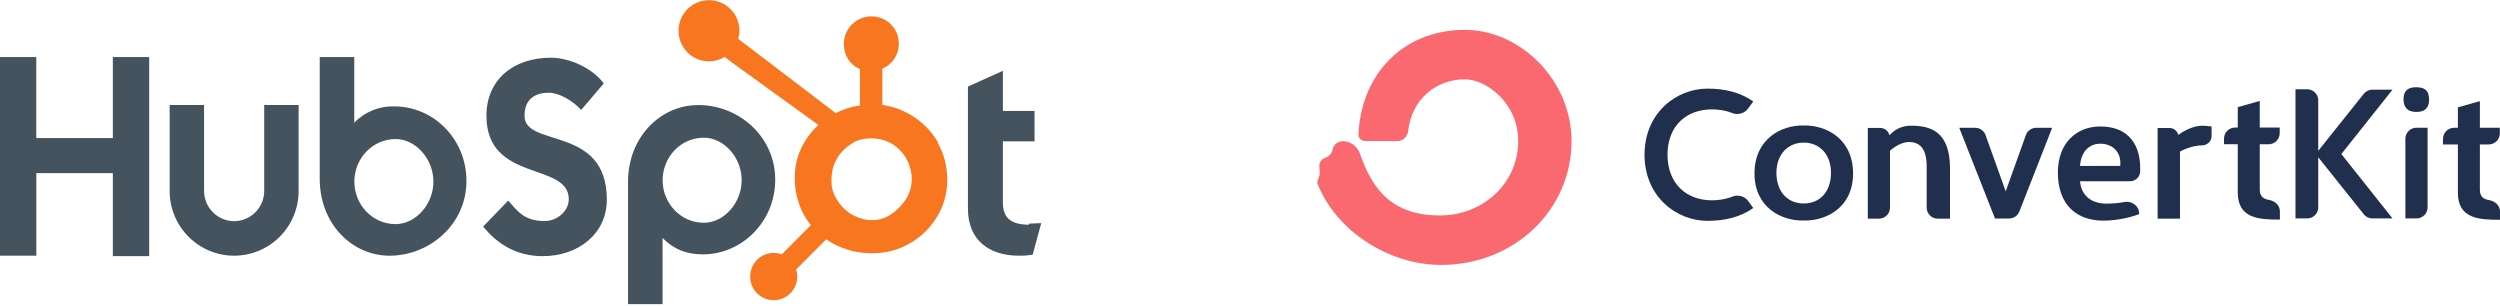
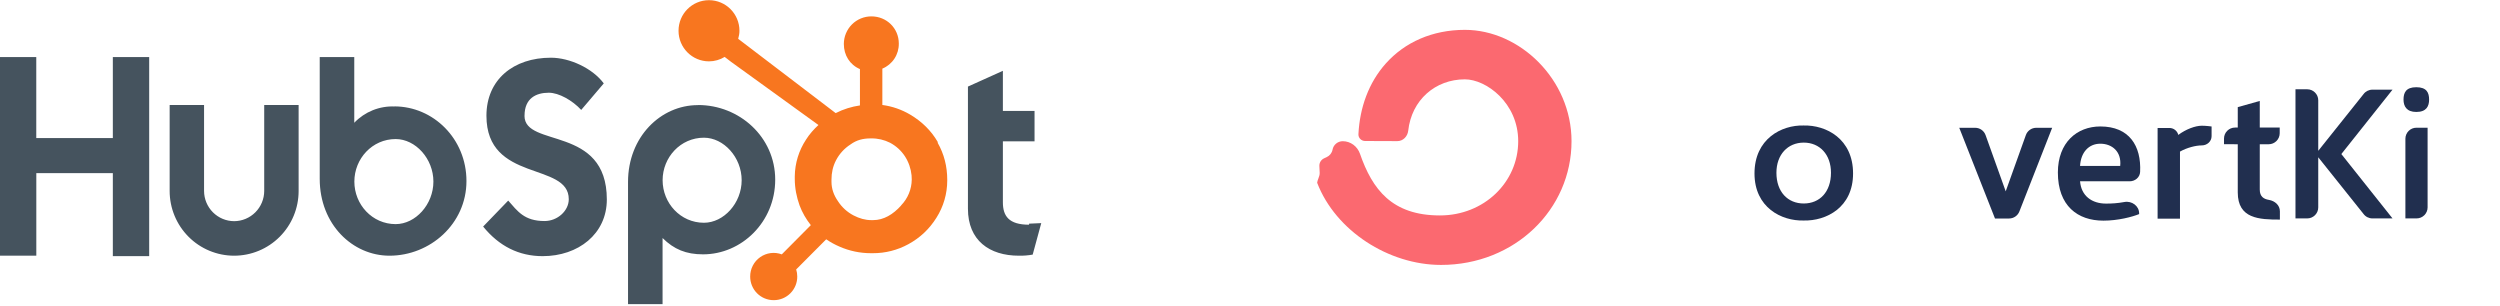
<svg xmlns="http://www.w3.org/2000/svg" width="670" height="82" viewBox="0 0 670 82" fill="none">
  <g clip-path="url(#clip0_1350_3153)">
    <path d="M385.892 57.737C397.73 57.737 406.879 48.829 406.879 37.842C406.879 27.549 398.283 21.263 392.59 21.263C384.662 21.263 378.308 26.804 377.403 35.03C377.235 36.553 376.023 37.831 374.485 37.82C371.929 37.802 368.212 37.78 365.859 37.788C364.846 37.792 364.009 36.973 364.059 35.965C364.414 28.831 366.809 22.16 371.376 17.036C376.451 11.342 383.841 8 392.59 8C407.29 8 421.168 21.303 421.168 37.842C421.168 56.155 405.934 71 386.205 71C372.135 71 357.965 61.842 353.017 49.039C352.999 48.991 352.996 48.941 353.005 48.89C353.071 48.511 353.202 48.165 353.33 47.825C353.518 47.329 353.701 46.845 353.674 46.286L353.589 44.503C353.546 43.623 354.046 42.805 354.853 42.431L355.568 42.099C356.384 41.721 356.963 40.976 357.124 40.101C357.363 38.793 358.516 37.842 359.862 37.842C361.963 37.842 363.79 39.234 364.477 41.213C367.781 50.737 373.032 57.737 385.892 57.737Z" fill="#FB6970" />
    <path d="M647.571 30.005C644.949 30.005 644.143 28.448 644.143 26.69C644.143 24.832 644.798 23.375 647.571 23.375C650.344 23.375 650.999 24.832 650.999 26.69C650.999 28.448 650.293 30.005 647.571 30.005Z" fill="#212F4F" />
    <path d="M599.72 51.568V38.659L596.033 38.641V37.138C596.033 35.501 597.369 34.177 599.012 34.185L599.72 34.188V28.713L605.618 27.055V34.188H610.962V35.706C610.962 37.337 609.635 38.659 607.998 38.659H605.618V50.814C605.618 52.685 606.682 53.343 608.053 53.569C609.669 53.835 611.012 55 611.012 56.631V58.851C605.427 58.851 599.72 58.606 599.72 51.568Z" fill="#212F4F" />
    <path fill-rule="evenodd" clip-rule="evenodd" d="M483.363 33.632C477.465 33.481 470.205 37.198 470.205 46.49C470.205 55.632 477.465 59.249 483.363 59.098C489.412 59.249 496.621 55.632 496.621 46.49C496.621 37.198 489.412 33.481 483.363 33.632ZM483.407 54.536C479.121 54.536 476.081 51.425 476.081 46.301C476.081 41.429 479.123 38.219 483.409 38.219C487.693 38.219 490.702 41.423 490.702 46.295C490.702 51.418 487.691 54.536 483.407 54.536Z" fill="#212F4F" />
-     <path d="M512.114 33.687C517.256 33.687 522.6 35.093 522.6 45.139V58.601H519.313C517.676 58.601 516.349 57.279 516.349 55.648V44.637C516.349 39.865 514.585 38.057 511.509 38.057C509.795 38.057 507.577 39.363 506.519 40.418V55.648C506.519 57.279 505.192 58.601 503.555 58.601H500.57V34.289H503.896C505.077 34.289 506.102 35.102 506.367 36.248C507.88 34.591 509.846 33.687 512.114 33.687Z" fill="#212F4F" />
    <path d="M529.341 34.247C530.594 34.247 531.711 35.031 532.133 36.207L537.53 51.275L542.928 36.207C543.348 35.031 544.466 34.247 545.719 34.247H549.982L541.191 56.679C540.746 57.812 539.651 58.558 538.43 58.558H534.657L525.078 34.247H529.341Z" fill="#212F4F" />
    <path fill-rule="evenodd" clip-rule="evenodd" d="M573.288 57.377C571.423 58.13 567.639 59.134 563.707 59.134C556.8 59.134 551.511 55.166 551.511 46.225C551.511 38.188 556.638 33.891 562.89 33.891C570.605 33.891 573.897 39.051 573.553 46.076C573.482 47.527 572.214 48.586 570.756 48.586H557.456C557.759 52.504 560.632 54.563 564.413 54.563C565.897 54.563 567.458 54.488 569.329 54.14C571.312 53.77 573.288 55.177 573.288 57.188V57.377ZM568.214 44.467C568.619 40.622 566.015 38.513 562.89 38.513C559.764 38.513 557.657 40.85 557.456 44.467H568.214Z" fill="#212F4F" />
    <path d="M581.409 34.297C582.535 34.297 583.516 35.065 583.782 36.156C585.799 34.649 588.32 33.694 590.083 33.694C590.235 33.694 591.193 33.694 592.705 33.895V36.502C592.705 37.903 591.49 38.968 590.083 38.968C588.471 38.968 586.101 39.571 584.236 40.626V58.608H578.237V34.297H581.409Z" fill="#212F4F" />
    <path d="M650.596 55.583V34.225H647.611C645.974 34.225 644.647 35.547 644.647 37.178V58.536H647.632C649.269 58.536 650.596 57.214 650.596 55.583Z" fill="#212F4F" />
-     <path d="M658.708 51.619V38.71H654.726V37.192C654.726 35.561 656.052 34.239 657.689 34.239H658.708V28.764L664.606 27.107V34.239H669.95V35.757C669.95 37.388 668.623 38.71 666.986 38.71H664.606V50.865C664.606 52.737 665.671 53.394 667.042 53.62C668.656 53.886 670 55.051 670 56.682V58.902C664.415 58.902 658.708 58.657 658.708 51.619Z" fill="#212F4F" />
-     <path d="M440.729 41.468C440.767 30.102 449.37 23.75 457.625 23.75C462.211 23.75 466.415 24.734 469.873 27.195L468.474 29.108C467.539 30.387 465.764 30.895 464.287 30.313C462.201 29.491 460.237 29.318 458.773 29.318C452.018 29.318 446.924 33.642 446.887 41.468C446.924 49.294 452.018 53.681 458.773 53.681C460.237 53.681 462.201 53.508 464.287 52.686C465.764 52.104 467.539 52.55 468.474 53.83L469.873 55.742C466.415 58.203 462.211 59.187 457.625 59.187C449.37 59.187 440.767 52.836 440.729 41.468Z" fill="#212F4F" />
    <path d="M618.326 23.927C619.963 23.927 621.29 25.25 621.29 26.881V40.42L633.421 25.23C633.98 24.475 634.866 24.029 635.807 24.029H641.197L627.48 41.286L641.197 58.536H635.807C634.866 58.536 633.98 58.09 633.421 57.335L621.29 42.15V55.583C621.29 57.214 619.963 58.536 618.326 58.536H615.189V23.927H618.326Z" fill="#212F4F" />
  </g>
  <path d="M-0.009 15.295H9.72V37H30.24V15.295H39.98V68.648H30.24V46.397H9.732V68.526H-0.009V15.295ZM70.809 51.187C70.8 53.329 69.947 55.38 68.438 56.895C66.928 58.41 64.883 59.265 62.748 59.275C60.614 59.265 58.569 58.41 57.059 56.895C55.55 55.38 54.697 53.329 54.688 51.187V28.148H45.467V51.187C45.467 55.785 47.288 60.196 50.529 63.448C53.77 66.7 58.165 68.526 62.748 68.526C67.332 68.526 71.727 66.7 74.968 63.448C78.209 60.196 80.03 55.785 80.03 51.187V28.148H70.809V51.187ZM105.795 28.536C103.781 28.445 101.77 28.788 99.898 29.54C98.026 30.293 96.337 31.439 94.943 32.901V15.295H85.686V47.937C85.686 60.16 94.508 68.526 104.381 68.526C115.258 68.526 125.01 60.002 125.01 48.519C125.01 37.182 116.128 28.512 105.674 28.512L105.795 28.536ZM106.037 60.063C99.753 60.063 94.967 54.812 94.967 48.665C94.967 42.517 99.765 37.267 106.037 37.267C111.354 37.267 116.152 42.529 116.152 48.665C116.152 54.8 111.354 60.063 106.037 60.063ZM140.576 30.997C140.576 26.329 143.681 24.85 147.065 24.85C149.796 24.85 153.41 26.911 155.766 29.458L161.809 22.352C158.788 18.278 152.661 15.465 147.645 15.465C137.615 15.465 130.364 21.321 130.364 31.022C130.364 49.016 152.431 43.317 152.431 53.394C152.431 56.498 149.41 59.238 145.941 59.238C140.479 59.238 138.69 56.571 136.201 53.757L129.482 60.718C133.76 65.98 139.077 68.648 145.434 68.648C154.957 68.648 162.631 62.706 162.631 53.466C162.631 33.459 140.563 39.692 140.563 31.034M187.006 28.172C177.096 28.172 168.311 36.66 168.311 48.762V81.501H177.568V63.797C180.649 66.829 183.852 68.163 188.42 68.163C198.753 68.163 207.756 59.493 207.756 48.155C207.756 36.672 198.112 28.148 187.115 28.148L187.006 28.172ZM188.65 59.699C182.365 59.699 177.58 54.436 177.58 48.301C177.58 42.165 182.377 36.903 188.65 36.903C193.967 36.903 198.765 42.165 198.765 48.301C198.765 54.436 193.967 59.699 188.65 59.699ZM275.782 60.22C270.32 60.22 268.773 57.856 268.773 54.218V37.885H277.257V29.724H268.773V18.981L259.407 23.201V55.94C259.407 64.428 265.159 68.526 273.063 68.526C274.302 68.551 275.541 68.453 276.761 68.235L279.057 59.796L275.794 59.941" fill="#45535E" />
  <path d="M251.346 38.099C249.57 35.031 247.08 32.582 243.95 30.727C241.656 29.366 239.112 28.483 236.47 28.132V18.395C237.793 17.847 238.922 16.912 239.709 15.712C240.496 14.512 240.904 13.102 240.881 11.665C240.881 7.579 237.618 4.39 233.545 4.39C232.575 4.387 231.614 4.576 230.717 4.946C229.819 5.316 229.004 5.86 228.317 6.548C227.63 7.235 227.085 8.051 226.713 8.95C226.341 9.849 226.149 10.813 226.149 11.787C226.149 14.781 227.744 17.364 230.464 18.516V28.253C228.288 28.568 226.028 29.247 223.962 30.314L197.834 10.404C198.027 9.713 198.172 8.998 198.172 8.246C198.172 3.723 194.523 0.049 190.003 0.049C185.483 0.049 181.846 3.723 181.846 8.246C181.846 12.769 185.495 16.443 190.015 16.443C191.495 16.439 192.945 16.027 194.209 15.254L195.901 16.552L219.345 33.504C218.101 34.643 216.953 35.929 216.022 37.408C214.097 40.319 213.048 43.724 213.001 47.218V47.945C213.001 50.443 213.484 52.795 214.282 55.039C215.007 56.979 216.034 58.737 217.303 60.338L209.52 68.171C208.568 67.816 207.543 67.698 206.535 67.827C205.527 67.957 204.565 68.33 203.733 68.914C202.9 69.498 202.22 70.276 201.753 71.182C201.285 72.087 201.044 73.093 201.049 74.112C201.046 74.944 201.207 75.769 201.522 76.538C201.838 77.308 202.303 78.007 202.889 78.595C203.476 79.183 204.172 79.65 204.939 79.967C205.706 80.284 206.528 80.445 207.357 80.442C208.186 80.445 209.008 80.284 209.775 79.967C210.542 79.65 211.238 79.183 211.825 78.595C212.411 78.007 212.876 77.308 213.192 76.538C213.508 75.769 213.669 74.944 213.665 74.112C213.665 73.457 213.569 72.815 213.375 72.209L221.424 64.133C222.549 64.904 223.747 65.562 225.001 66.097C227.638 67.255 230.485 67.853 233.364 67.856H233.92C237.255 67.871 240.541 67.037 243.467 65.43C246.609 63.709 249.086 61.356 250.96 58.361C252.857 55.376 253.863 51.91 253.86 48.37V48.188C253.86 44.586 253.014 41.276 251.286 38.245L251.346 38.099ZM241.521 55.051C239.346 57.476 236.832 58.992 233.992 58.992H233.509C231.89 58.992 230.306 58.543 228.747 57.73C227.052 56.846 225.615 55.534 224.578 53.923C223.454 52.322 222.838 50.589 222.838 48.733V48.139C222.838 46.32 223.2 44.599 224.046 42.974C224.945 41.238 226.283 39.77 227.926 38.718C229.581 37.505 231.334 37.093 233.303 37.093H233.485C235.237 37.067 236.971 37.466 238.536 38.257C240.156 39.13 241.485 40.318 242.524 41.895C243.51 43.427 244.119 45.172 244.301 46.987L244.349 48.139C244.316 50.721 243.295 53.191 241.497 55.039L241.521 55.051Z" fill="#F8761F" />
  <defs>
    <clipPath id="clip0_1350_3153">
      <rect width="317" height="63" fill="white" transform="translate(353 8)" />
    </clipPath>
  </defs>
</svg>